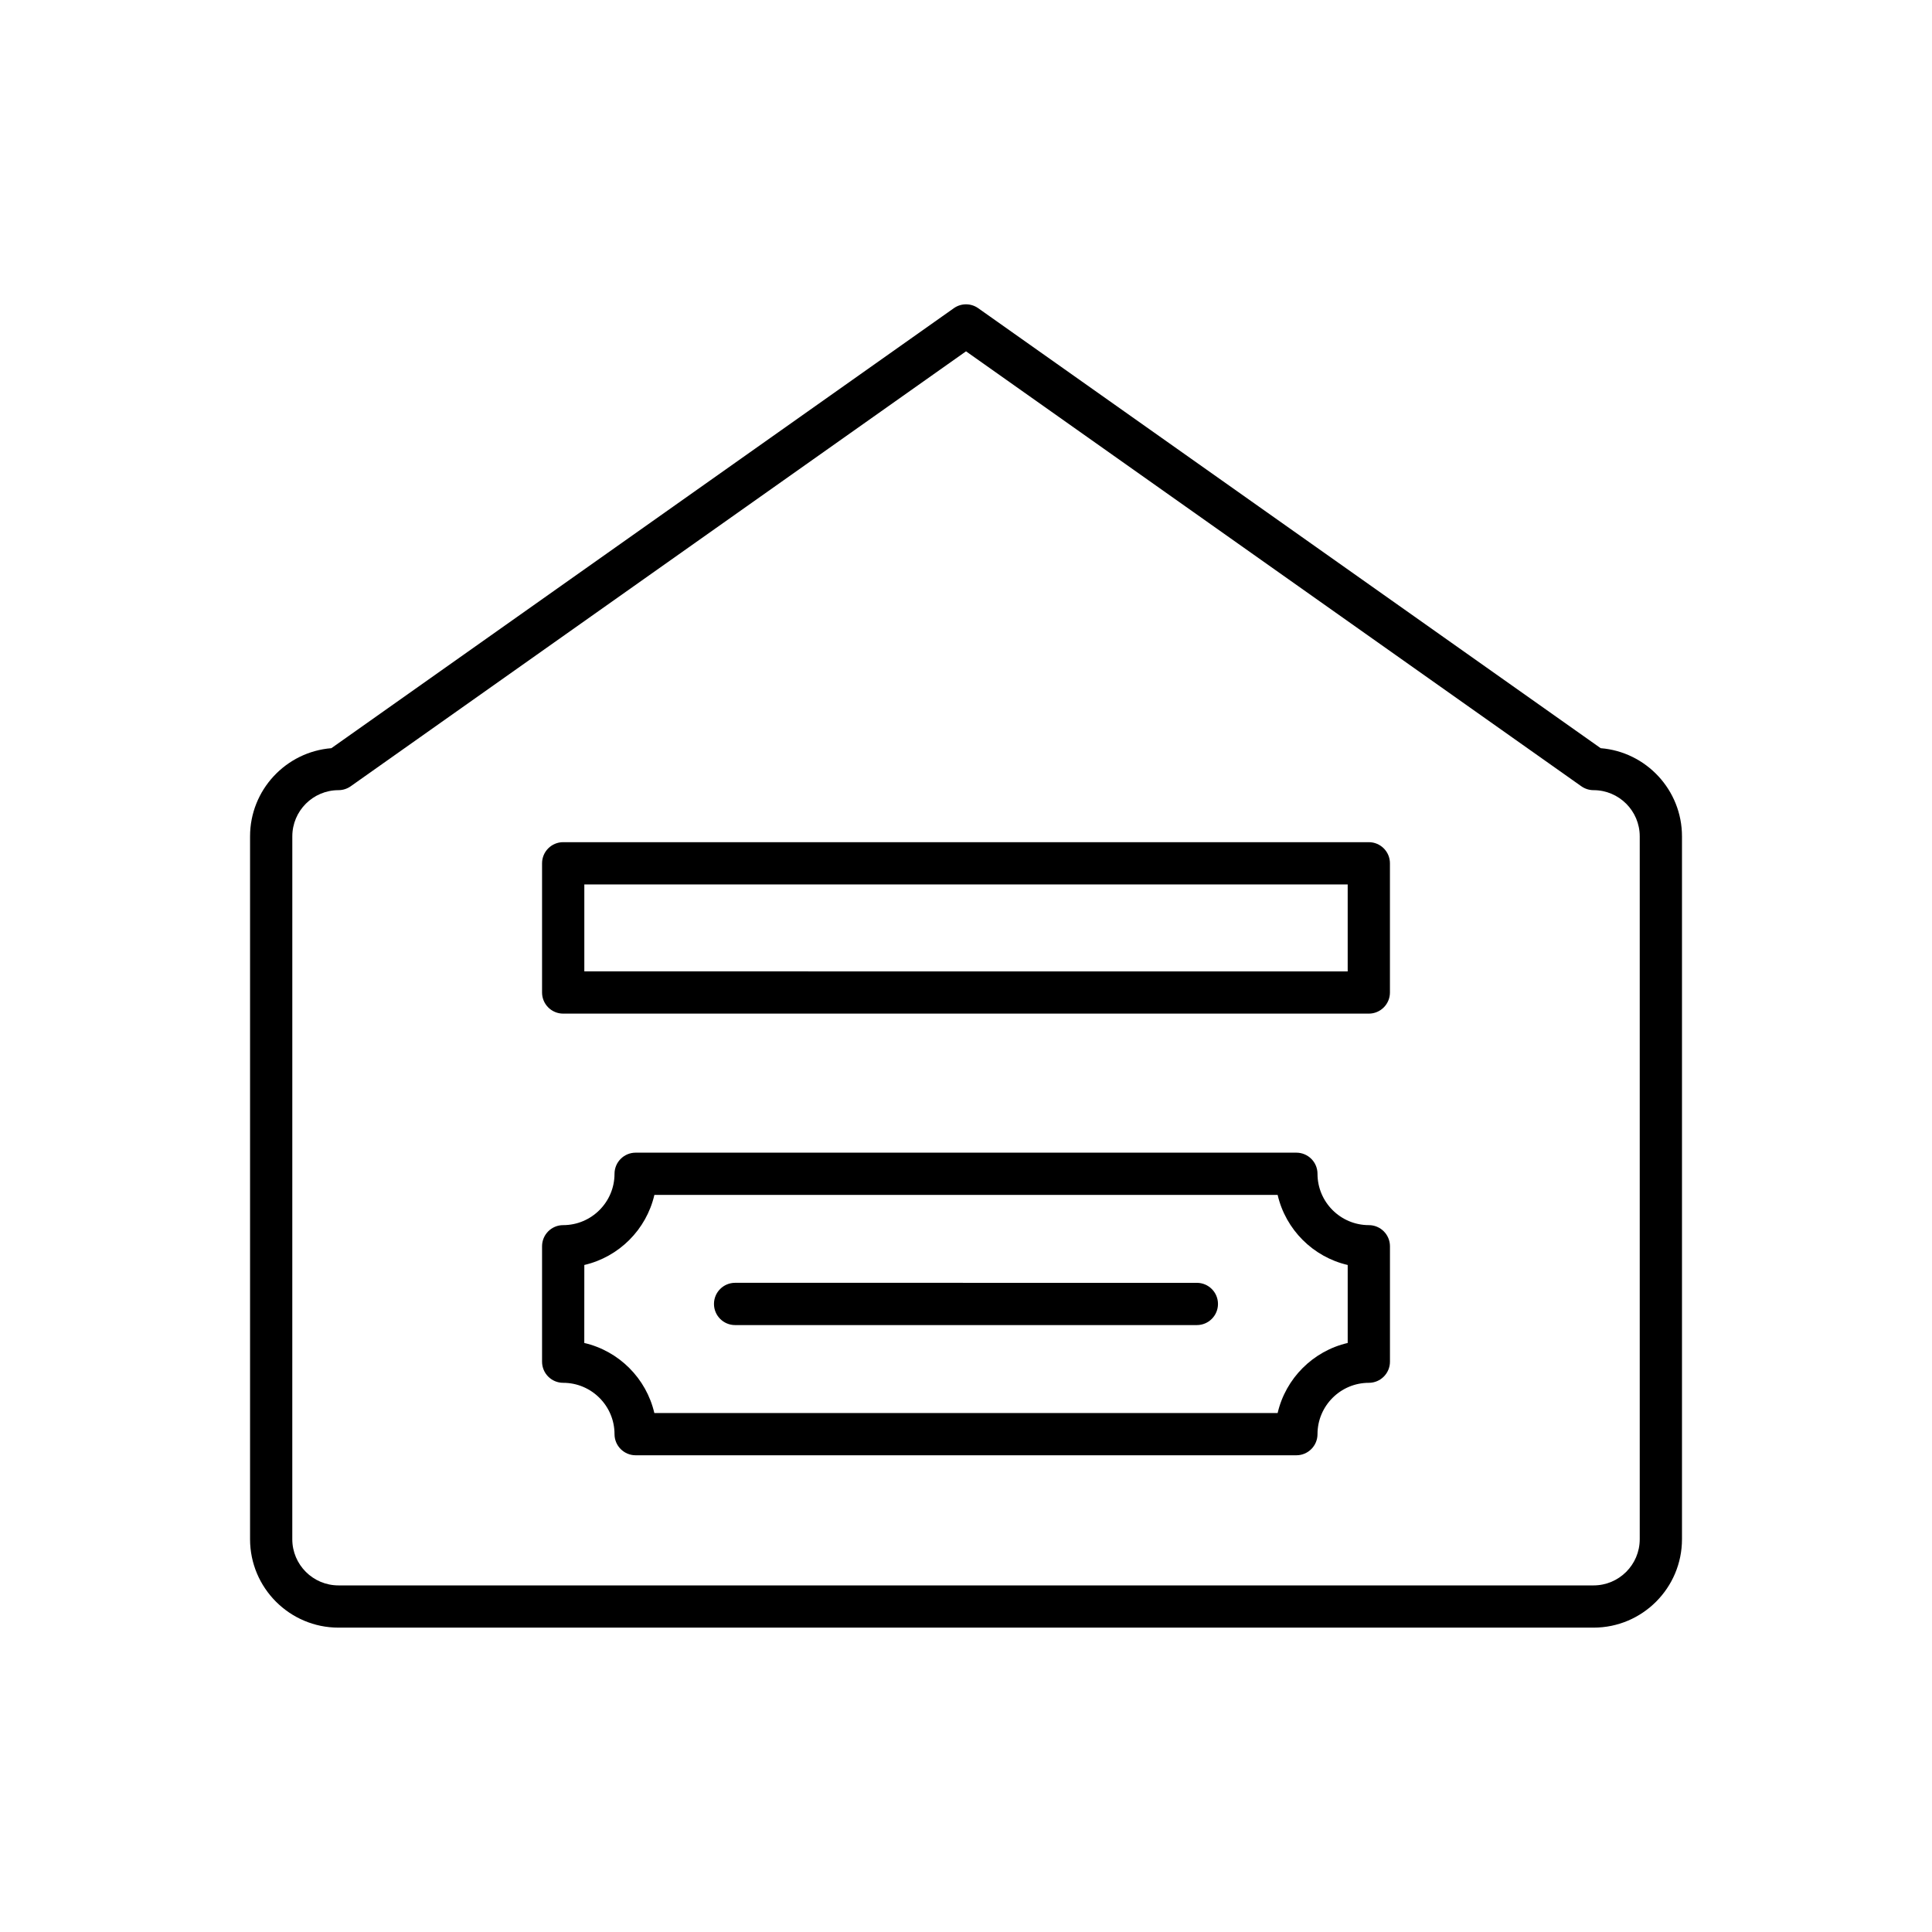
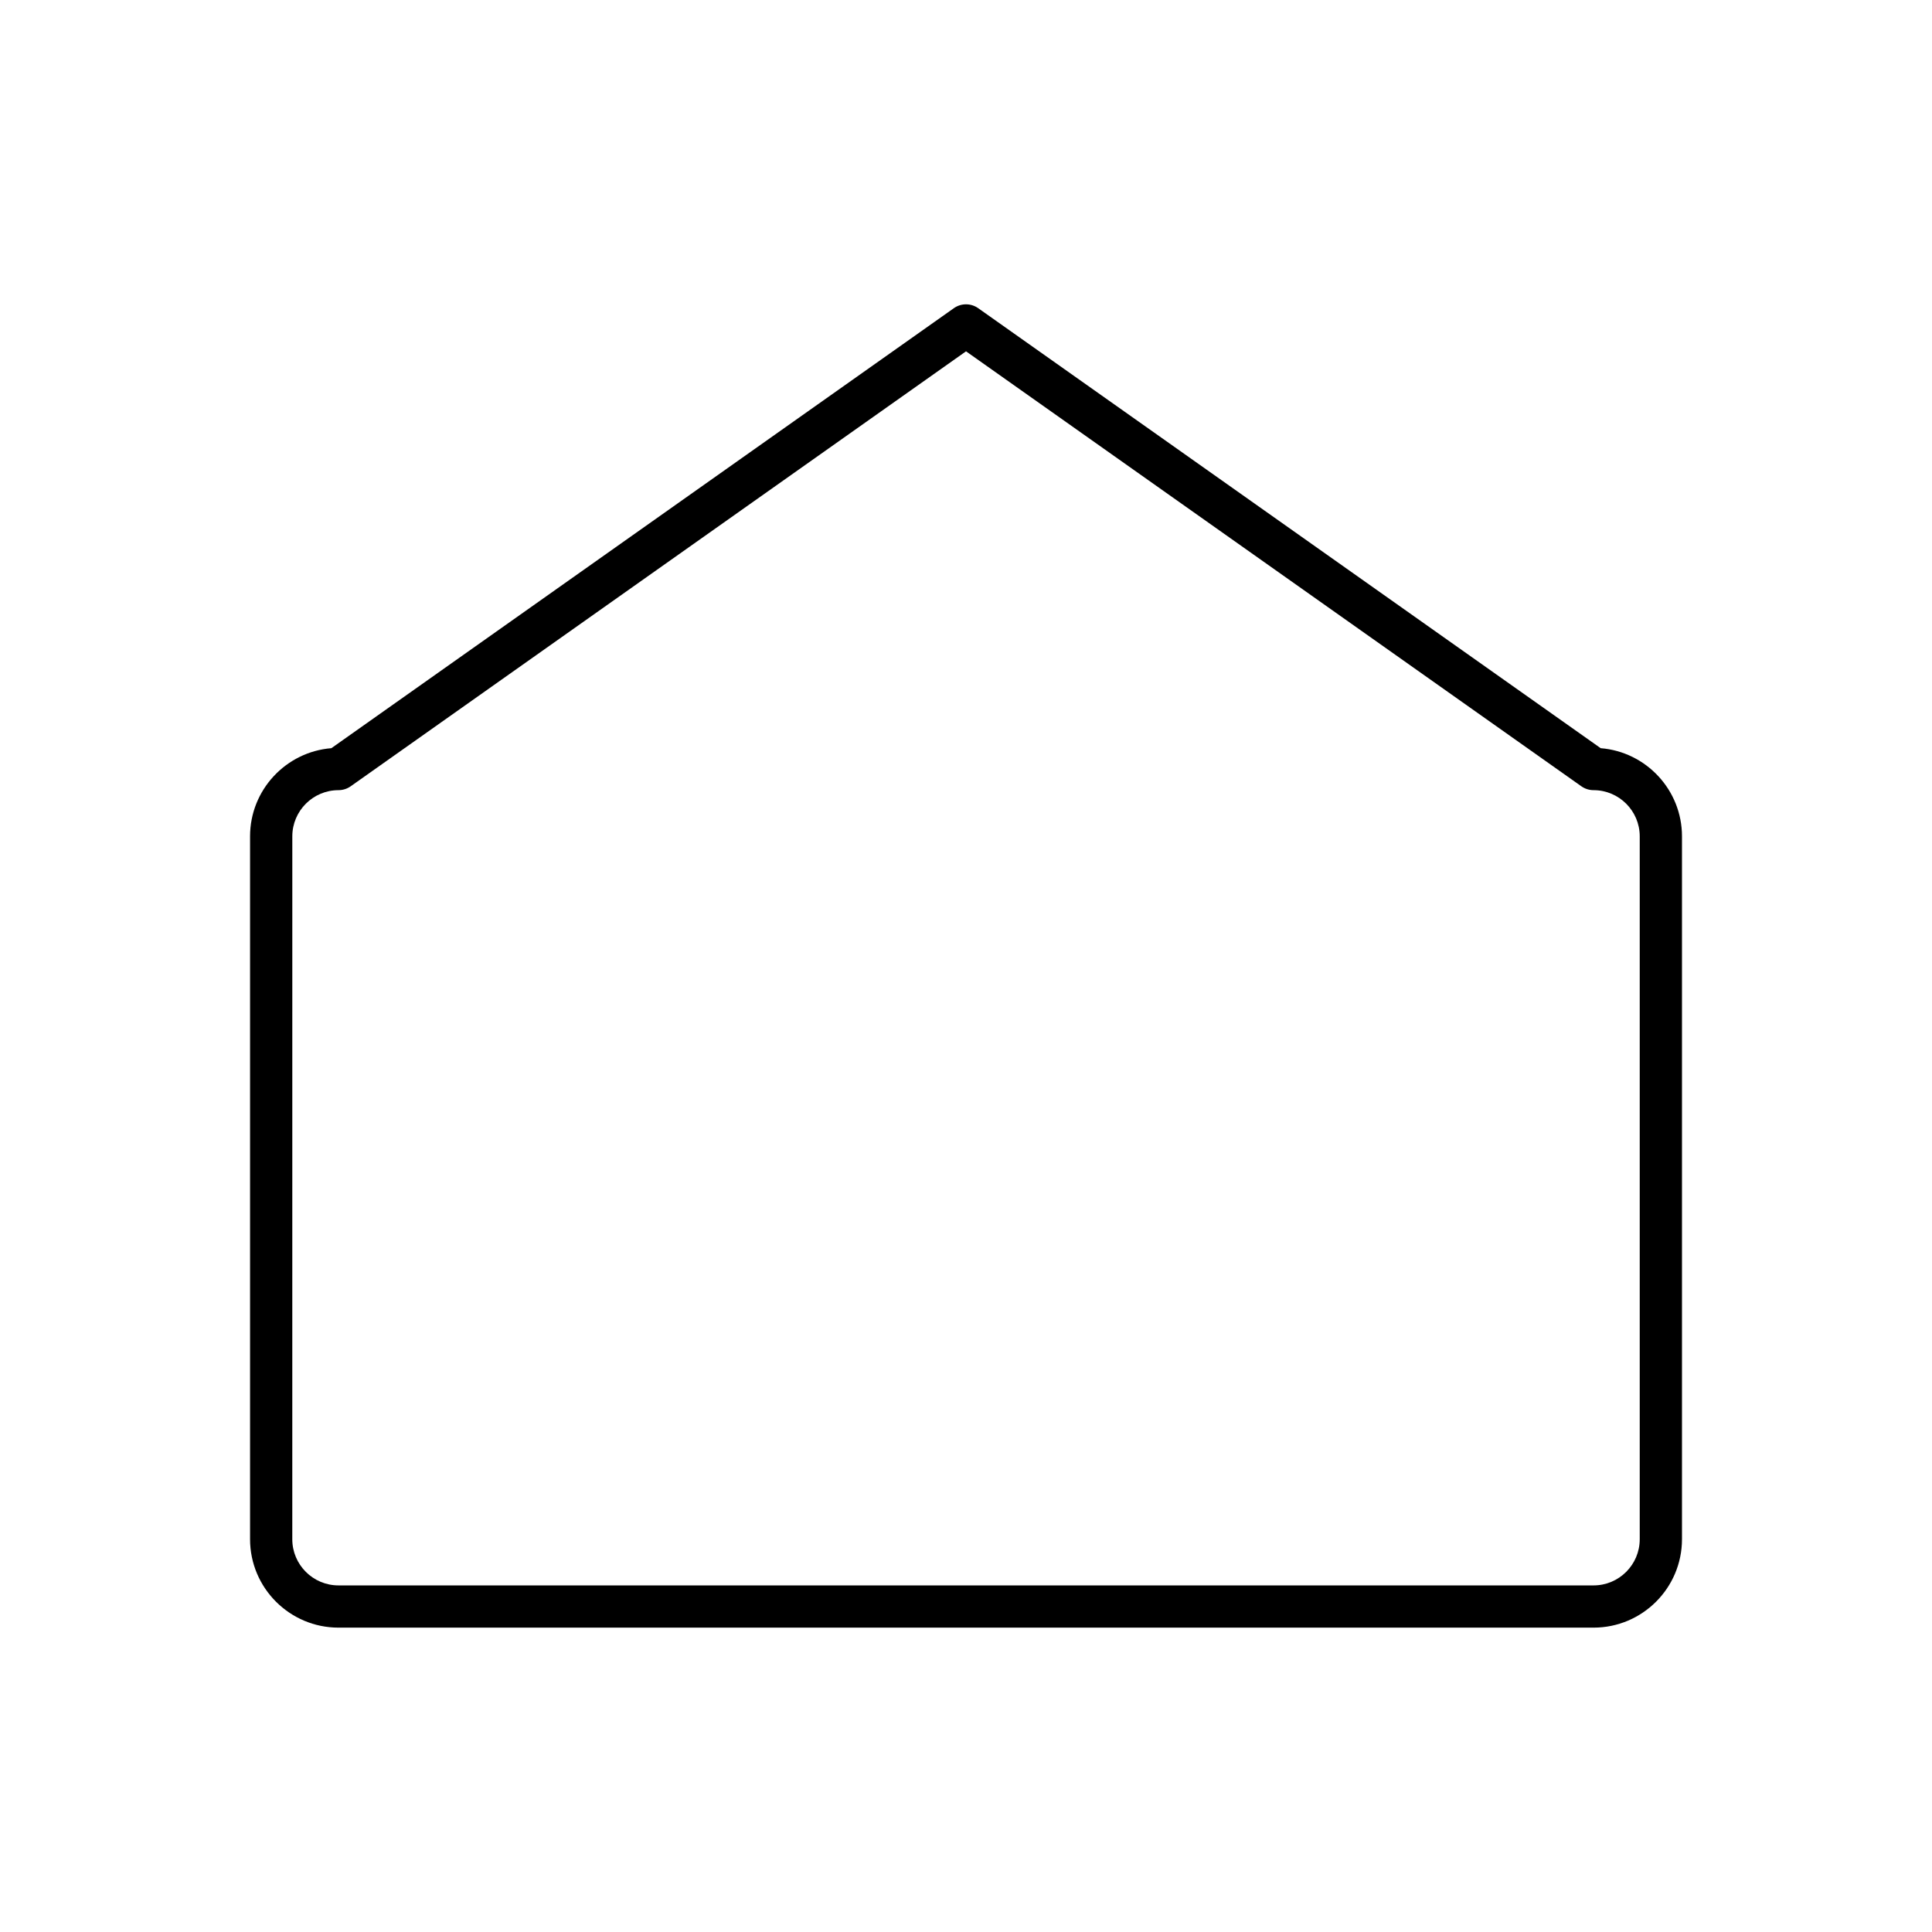
<svg xmlns="http://www.w3.org/2000/svg" fill="#000000" width="800px" height="800px" version="1.1" viewBox="144 144 512 512">
  <g>
    <path d="m233.7 575.34h332.61c12.922 0 23.434-10.512 23.434-23.434v-186.27c0-12.285-9.504-22.395-21.547-23.359l-164.96-116.6c-1.934-1.371-4.527-1.371-6.461 0l-164.96 116.6c-12.043 0.965-21.547 11.074-21.547 23.359v186.27c0 12.918 10.516 23.434 23.434 23.434zm-12.234-209.7c0-6.75 5.488-12.238 12.238-12.238 1.156 0 2.285-0.359 3.231-1.027l163.07-115.27 163.07 115.27c0.945 0.668 2.074 1.027 3.231 1.027 6.75 0 12.238 5.488 12.238 12.238v186.27c0 6.75-5.488 12.238-12.238 12.238h-332.61c-6.75 0-12.238-5.488-12.238-12.238z" />
-     <path d="m293.25 510.46c7.5 0 13.605 6.106 13.605 13.605 0 3.09 2.508 5.598 5.598 5.598h175.1c3.09 0 5.598-2.508 5.598-5.598 0-7.5 6.106-13.605 13.605-13.605 3.09 0 5.598-2.508 5.598-5.598v-30.59c0-3.09-2.508-5.598-5.598-5.598-7.5 0-13.605-6.106-13.605-13.605 0-3.09-2.508-5.598-5.598-5.598h-175.1c-3.09 0-5.598 2.508-5.598 5.598 0 7.5-6.106 13.605-13.605 13.605-3.09 0-5.598 2.508-5.598 5.598v30.59c0 3.094 2.508 5.598 5.598 5.598zm5.602-31.227c9.188-2.129 16.438-9.379 18.566-18.566h165.17c2.129 9.188 9.379 16.438 18.566 18.566v20.668c-9.188 2.129-16.438 9.379-18.566 18.566h-165.18c-2.129-9.188-9.379-16.438-18.566-18.566z" />
-     <path d="m338.81 495.16h122.37c3.09 0 5.598-2.508 5.598-5.598s-2.508-5.598-5.598-5.598l-122.37-0.004c-3.09 0-5.598 2.508-5.598 5.598 0 3.094 2.508 5.602 5.598 5.602z" />
-     <path d="m293.25 412.62h213.5c3.09 0 5.598-2.508 5.598-5.598v-34.238c0-3.09-2.508-5.598-5.598-5.598h-213.5c-3.09 0-5.598 2.508-5.598 5.598v34.238c0 3.094 2.508 5.598 5.598 5.598zm5.602-34.234h202.3v23.043l-202.3-0.004z" />
  </g>
</svg>